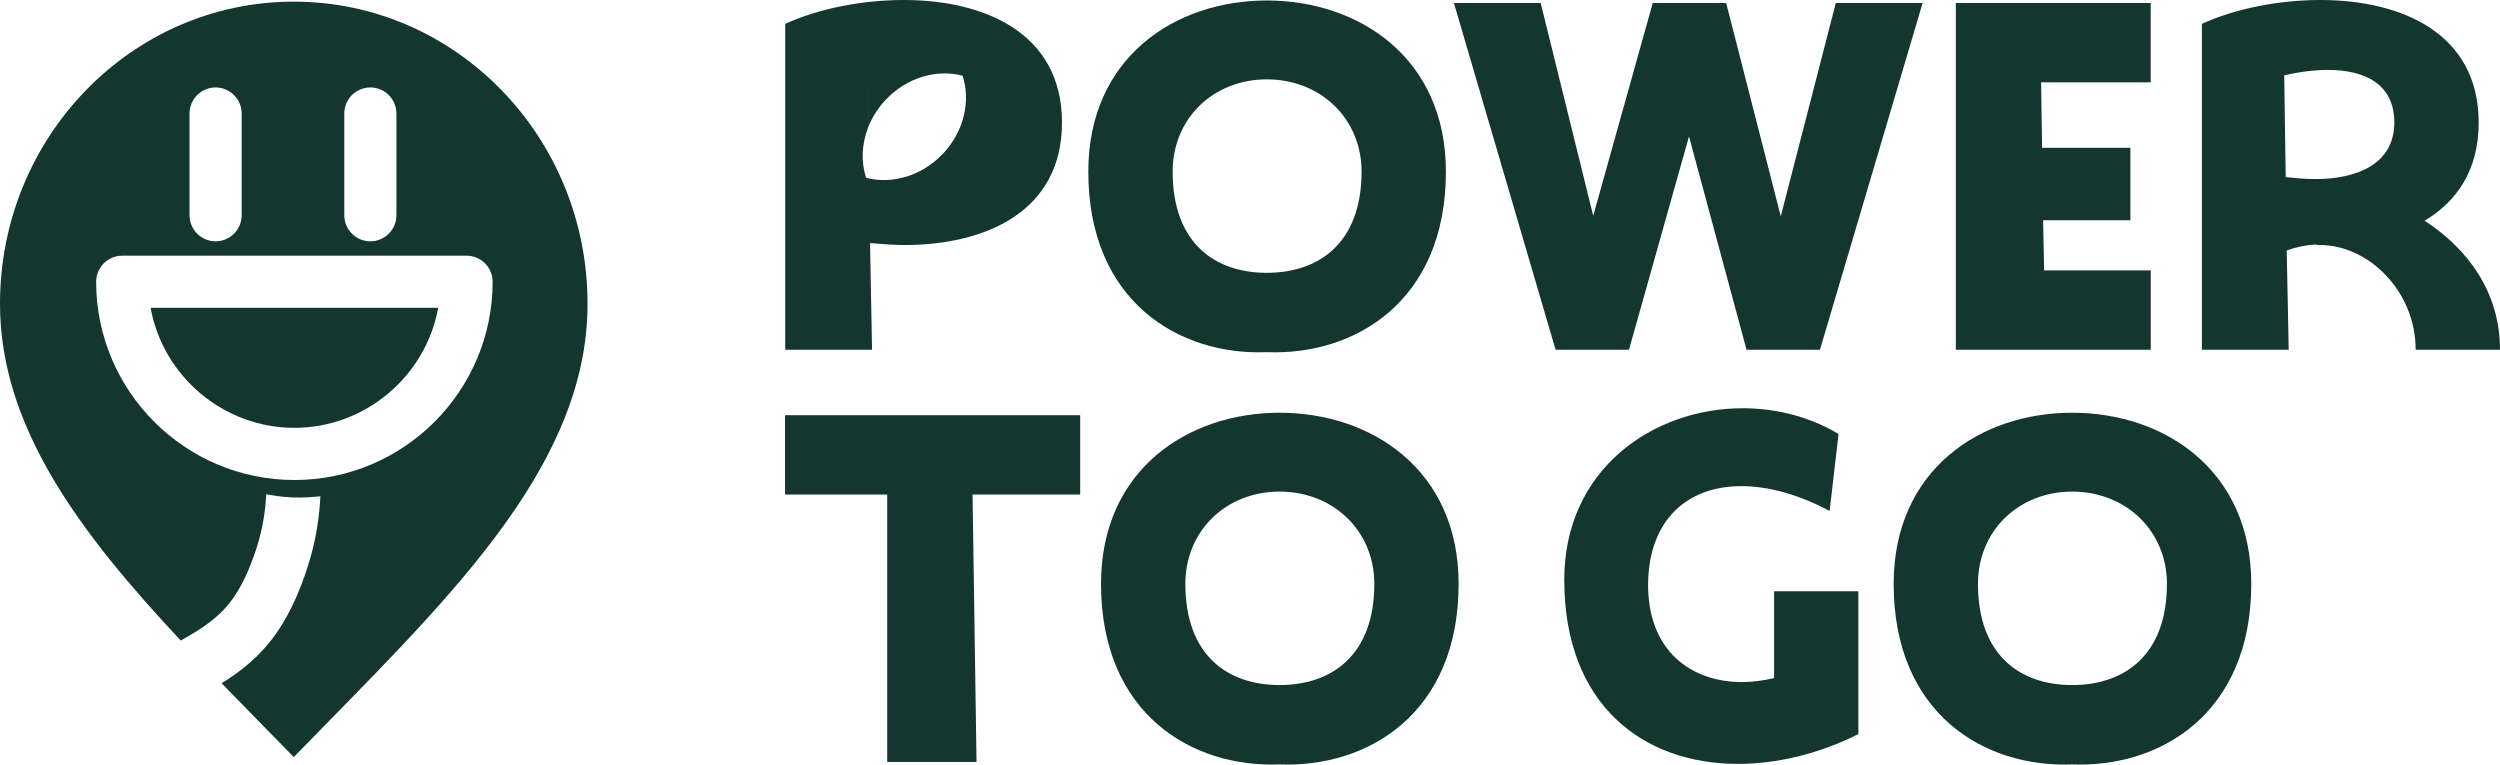
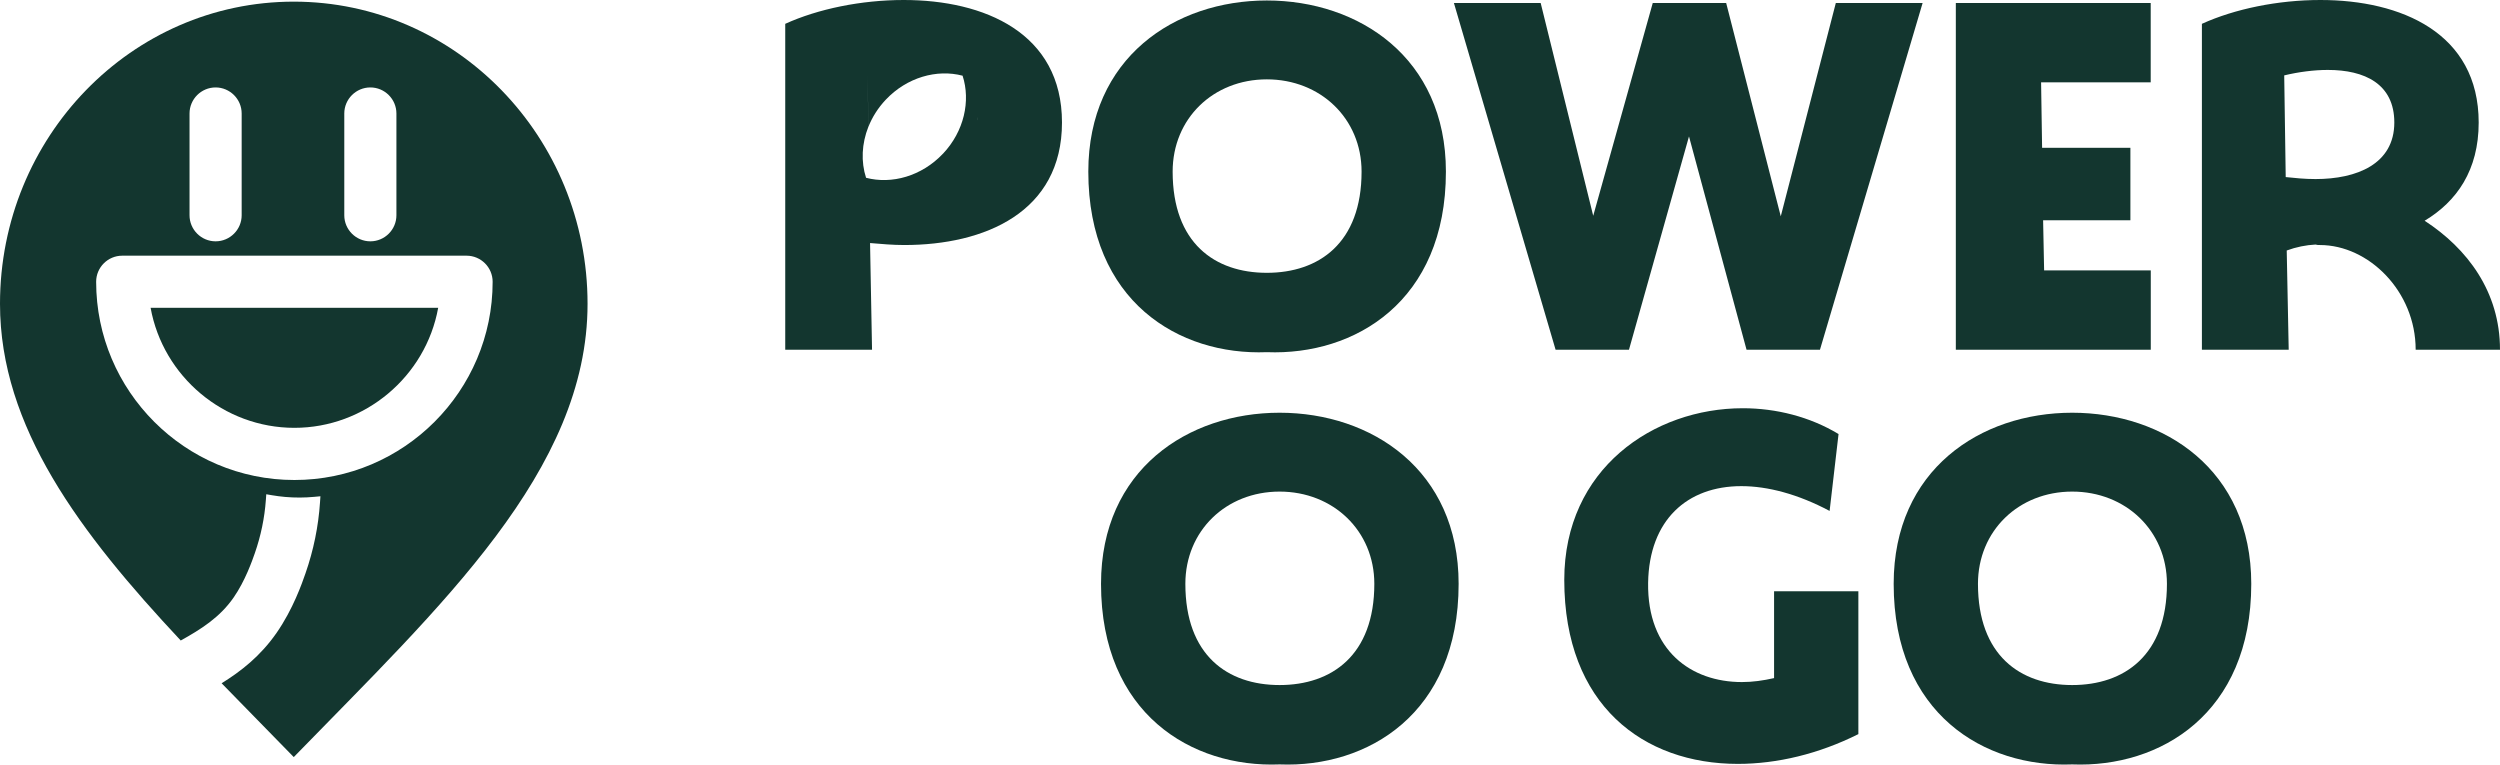
<svg xmlns="http://www.w3.org/2000/svg" id="Ebene_2" data-name="Ebene 2" viewBox="0 0 668.49 204.44">
  <defs>
    <style>      .cls-1 {        fill: #13362f;        stroke-width: 0px;      }    </style>
  </defs>
  <g id="Ebene_1-2" data-name="Ebene 1">
    <g>
      <g>
        <path class="cls-1" d="M338.75.13c-24.54,0-47.74,15.25-47.74,45.76,0,34.75,24.27,49.21,47.74,48.28,23.48.93,47.88-13.53,47.88-48.28C386.63,15.39,363.29.13,338.75.13ZM338.75,72.95c-13.93,0-25.19-7.96-25.19-27.06,0-14.19,10.86-24.67,25.19-24.67s25.33,10.48,25.33,24.67c0,19.1-11.41,27.06-25.33,27.06Z" />
        <path class="cls-1" d="M490.89.8l-14.72,57.04L461.57.8h-19.63l-15.92,56.9L411.97.8h-23.2l27.19,92.72h19.62l16.05-57.04,15.39,57.04h19.63L514.1.8h-23.21Z" />
        <path class="cls-1" d="M575.11.8h-52.13v92.72h52.13v-21.22h-28.52l-.27-13.4h23.34v-19.37h-23.61l-.27-17.51h29.31V.8Z" />
        <path class="cls-1" d="M648.33,59.03c8.62-5.17,14.46-13.53,14.46-26.26C662.79,8.76,641.96,0,620.48,0c-11.41,0-22.95,2.39-31.7,6.37v87.14h23.21l-.53-26.53c2.52-.93,5.17-1.46,7.69-1.59.4.13.8.13,1.19.13,13,0,25.6,12.34,25.6,27.99h22.55c0-15.52-8.75-27.06-20.16-34.49ZM619.15,47.88c-2.92,0-5.44-.27-7.96-.53l-.4-27.19c3.85-.93,7.96-1.46,11.67-1.46,9.82,0,17.77,3.71,17.77,14.06,0,11.14-10.08,15.12-21.09,15.12Z" />
        <g>
-           <path class="cls-1" d="M288.84,111.02h-78.92v21.22h27.32v71.49h23.88l-1.06-71.49h28.78v-21.22Z" />
          <path class="cls-1" d="M342.16,110.36c-24.54,0-47.75,15.25-47.75,45.76,0,34.75,24.27,49.21,47.75,48.28,23.48.93,47.87-13.53,47.87-48.28,0-30.51-23.33-45.76-47.87-45.76ZM342.16,183.18c-13.93,0-25.2-7.96-25.2-27.06,0-14.19,10.88-24.67,25.2-24.67s25.33,10.48,25.33,24.67c0,19.1-11.41,27.06-25.33,27.06Z" />
          <g>
            <path class="cls-1" d="M474.38,158.11v23.21c-2.92.66-5.7,1.06-8.61,1.06-13.53,0-25.33-8.36-25.07-26.53.27-16.85,10.48-25.86,24.92-25.86,7.03,0,15.12,2.12,23.61,6.63l2.39-20.56c-7.69-4.64-16.71-6.9-25.6-6.9-23.86,0-47.74,16.18-47.74,45.89,0,33.56,21.22,49.21,46.41,49.21,10.48,0,21.62-2.65,32.23-7.96v-38.2h-22.55Z" />
            <path class="cls-1" d="M554.1,110.36c-24.54,0-47.74,15.25-47.74,45.76,0,34.75,24.26,49.21,47.74,48.28,23.48.93,47.88-13.53,47.88-48.28,0-30.51-23.34-45.76-47.88-45.76ZM554.1,183.18c-13.93,0-25.2-7.96-25.2-27.06,0-14.19,10.88-24.67,25.2-24.67s25.33,10.48,25.33,24.67c0,19.1-11.41,27.06-25.33,27.06Z" />
          </g>
        </g>
        <path class="cls-1" d="M241.67,0c-11.41,0-22.95,2.39-31.7,6.37v87.14h23.21l-.53-28.52c3.05.26,6.1.53,9.15.53,21.48,0,42.17-8.75,42.17-32.76S263.14,0,241.67,0ZM252.13,41.11c-5.67,6-13.68,8.23-20.55,6.43-1.39-4.29-1.17-9.14.62-13.64h0s-.14-8.8-.14-8.8l-.07-4.94.22,13.74c1.03-2.59,2.57-5.05,4.64-7.24,5.66-5.99,13.68-8.23,20.54-6.42,2.19,6.75.41,14.88-5.25,20.87ZM261.38,31.43c0,.16.03.31.04.48,0,.1,0,.2,0,.29-.01-.26-.03-.52-.05-.77Z" />
      </g>
      <path class="cls-1" d="M78.56.44C35.17.44,0,36.62,0,81.24c0,32.91,21.36,61.22,48.33,90.03,5.4-3.01,10.42-6.14,14.13-11.48,3.1-4.46,4.98-9.87,5.69-11.9,1.61-4.63,2.6-9.41,2.94-14.21l.11-1.52,1.5.26c1.19.2,2.39.36,3.55.46,2.59.23,5.22.22,7.82-.03l1.61-.15-.11,1.62c-.43,6.42-1.73,12.81-3.88,18.98-.91,2.63-3.34,9.61-7.73,15.92-4.35,6.26-9.55,10.29-14.7,13.48,6.31,6.5,12.8,13.06,19.29,19.74,39.28-40.4,78.56-76.58,78.56-121.2S121.94.44,78.56.44ZM92.06,30.35c0-3.84,3.13-6.97,6.97-6.97s6.97,3.13,6.97,6.97v27.21c0,3.84-3.13,6.97-6.97,6.97s-6.97-3.13-6.97-6.97v-27.21ZM50.68,30.35c0-3.84,3.13-6.97,6.97-6.97s6.97,3.13,6.97,6.97v27.21c0,3.84-3.13,6.97-6.97,6.97s-6.97-3.13-6.97-6.97v-27.21ZM78.72,128.35c-29.23,0-53.01-23.78-53.01-53.01,0-3.84,3.13-6.97,6.97-6.97h92.08c3.84,0,6.97,3.13,6.97,6.97,0,29.23-23.78,53.01-53.01,53.01Z" />
      <path class="cls-1" d="M78.72,114.4c18.86,0,35.12-13.69,38.45-32.1H40.27c3.33,18.41,19.58,32.1,38.45,32.1Z" />
    </g>
  </g>
</svg>